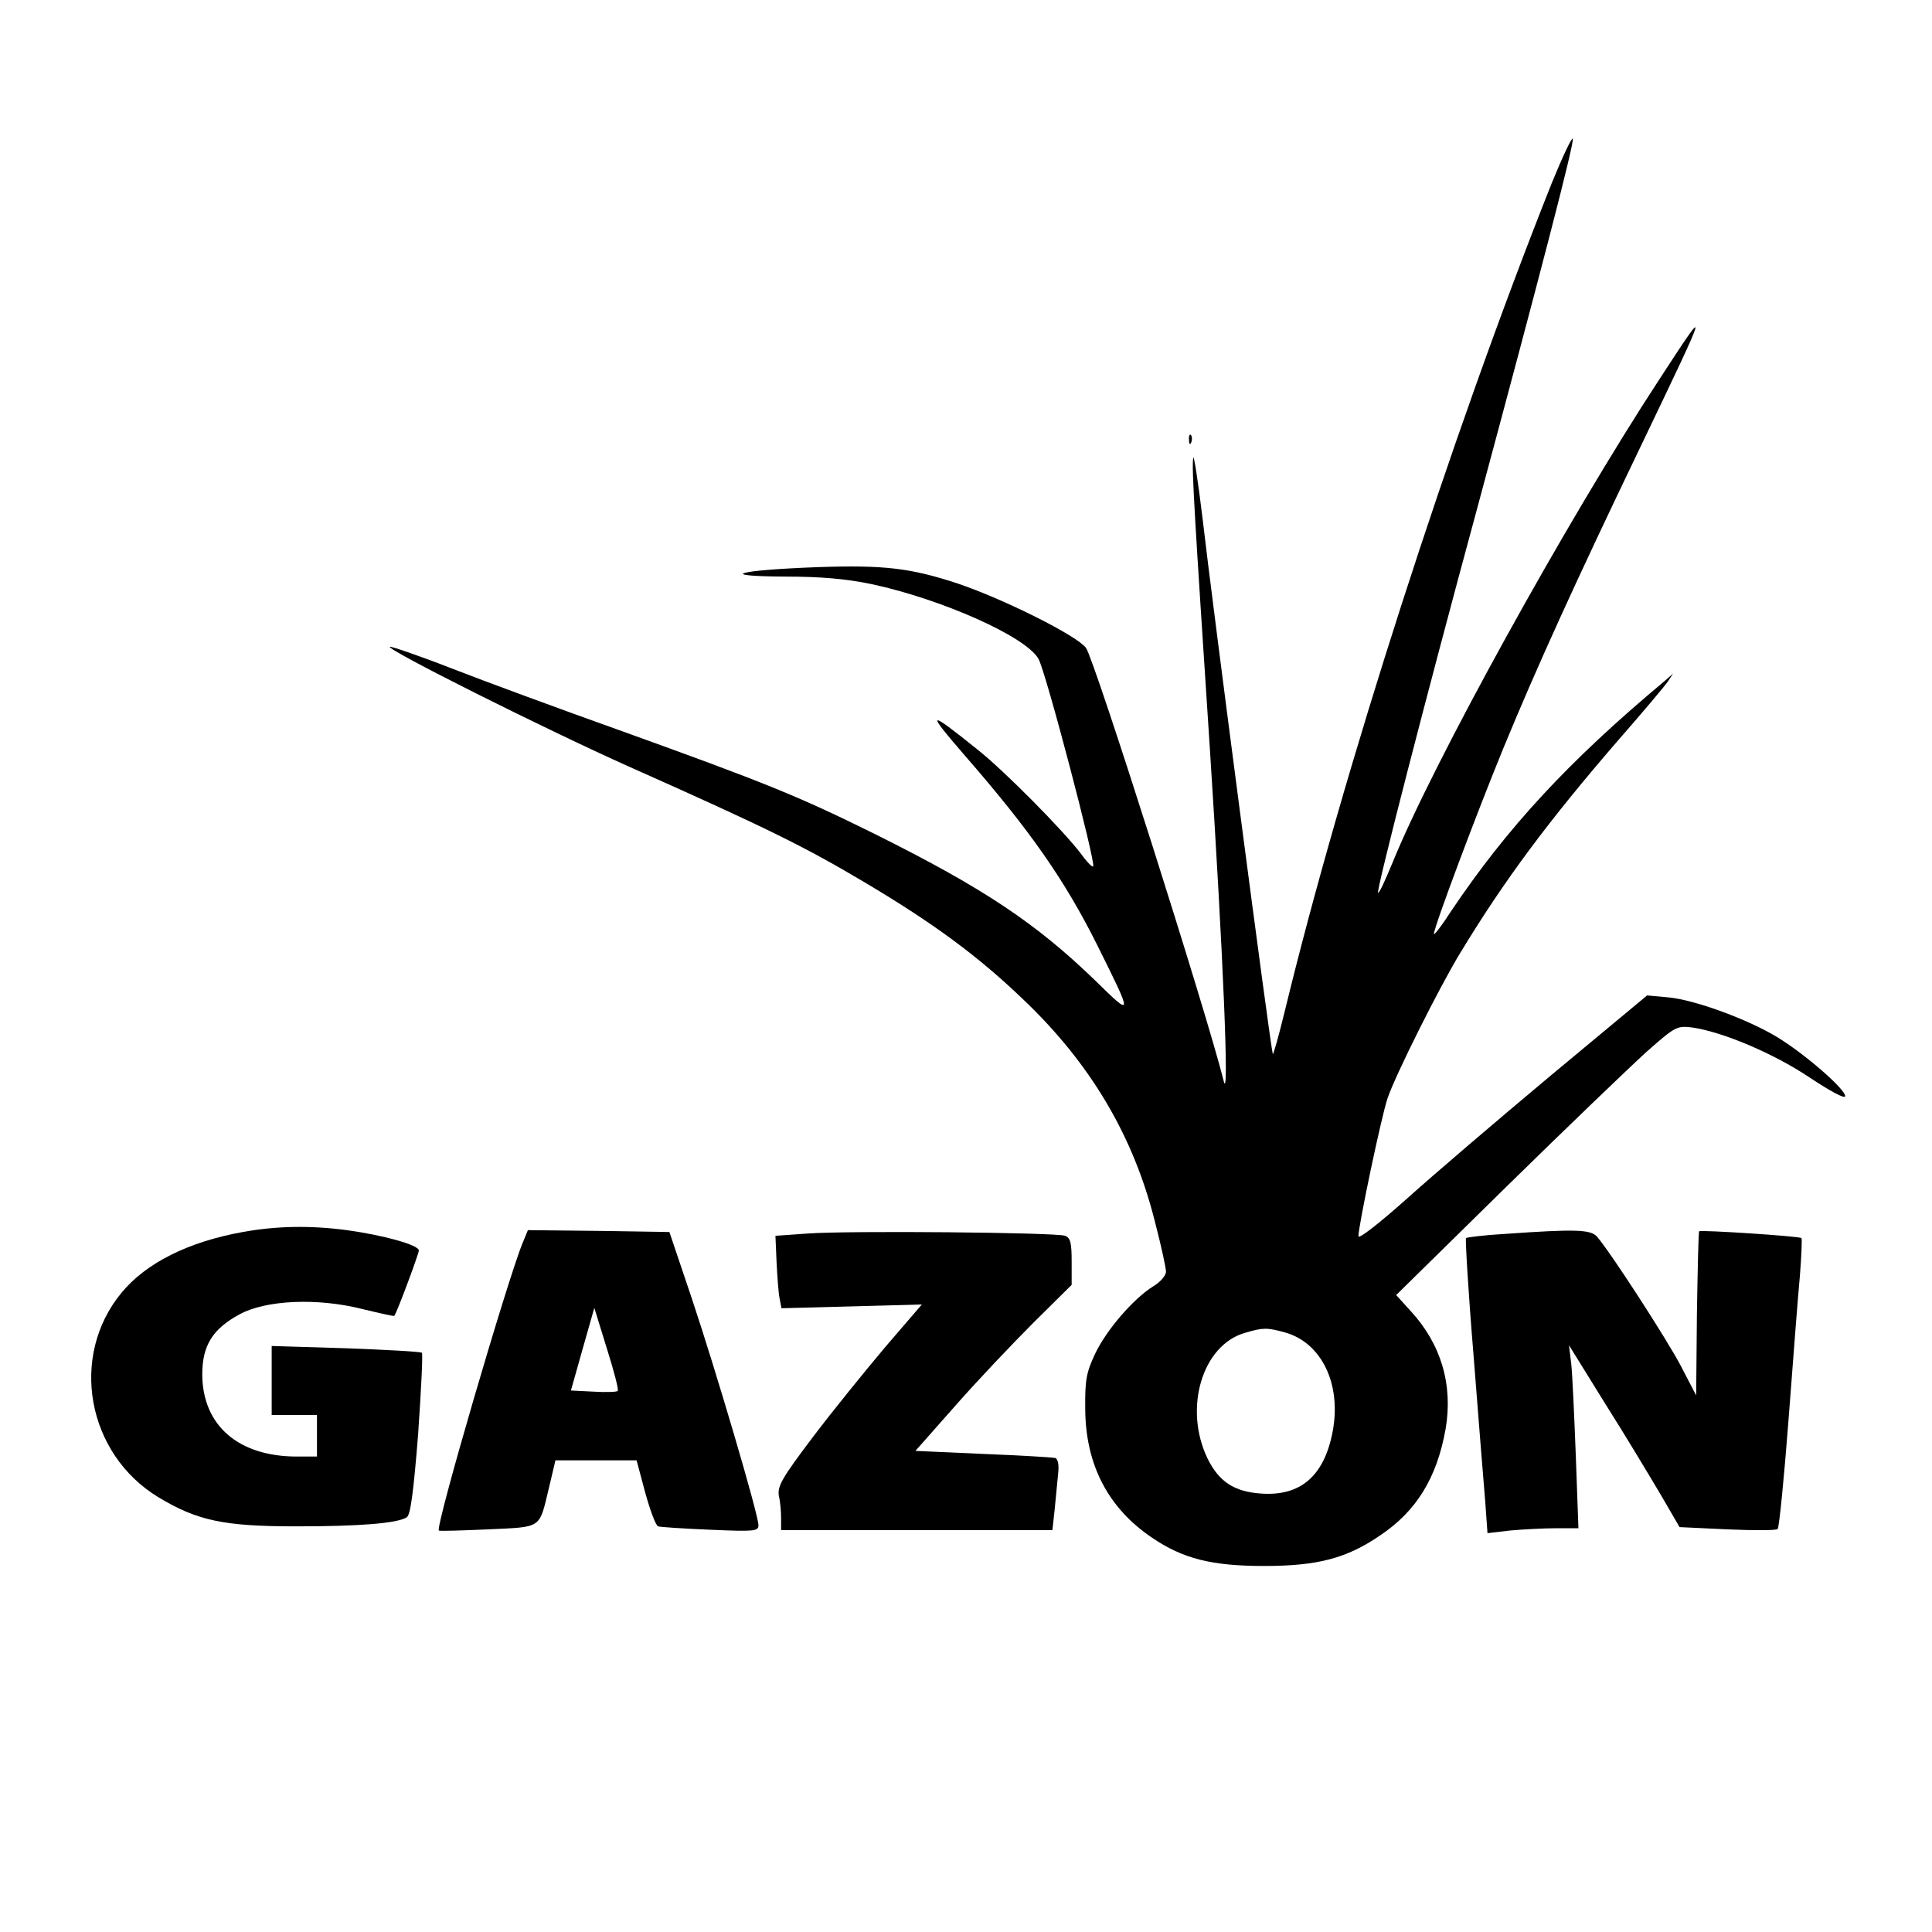
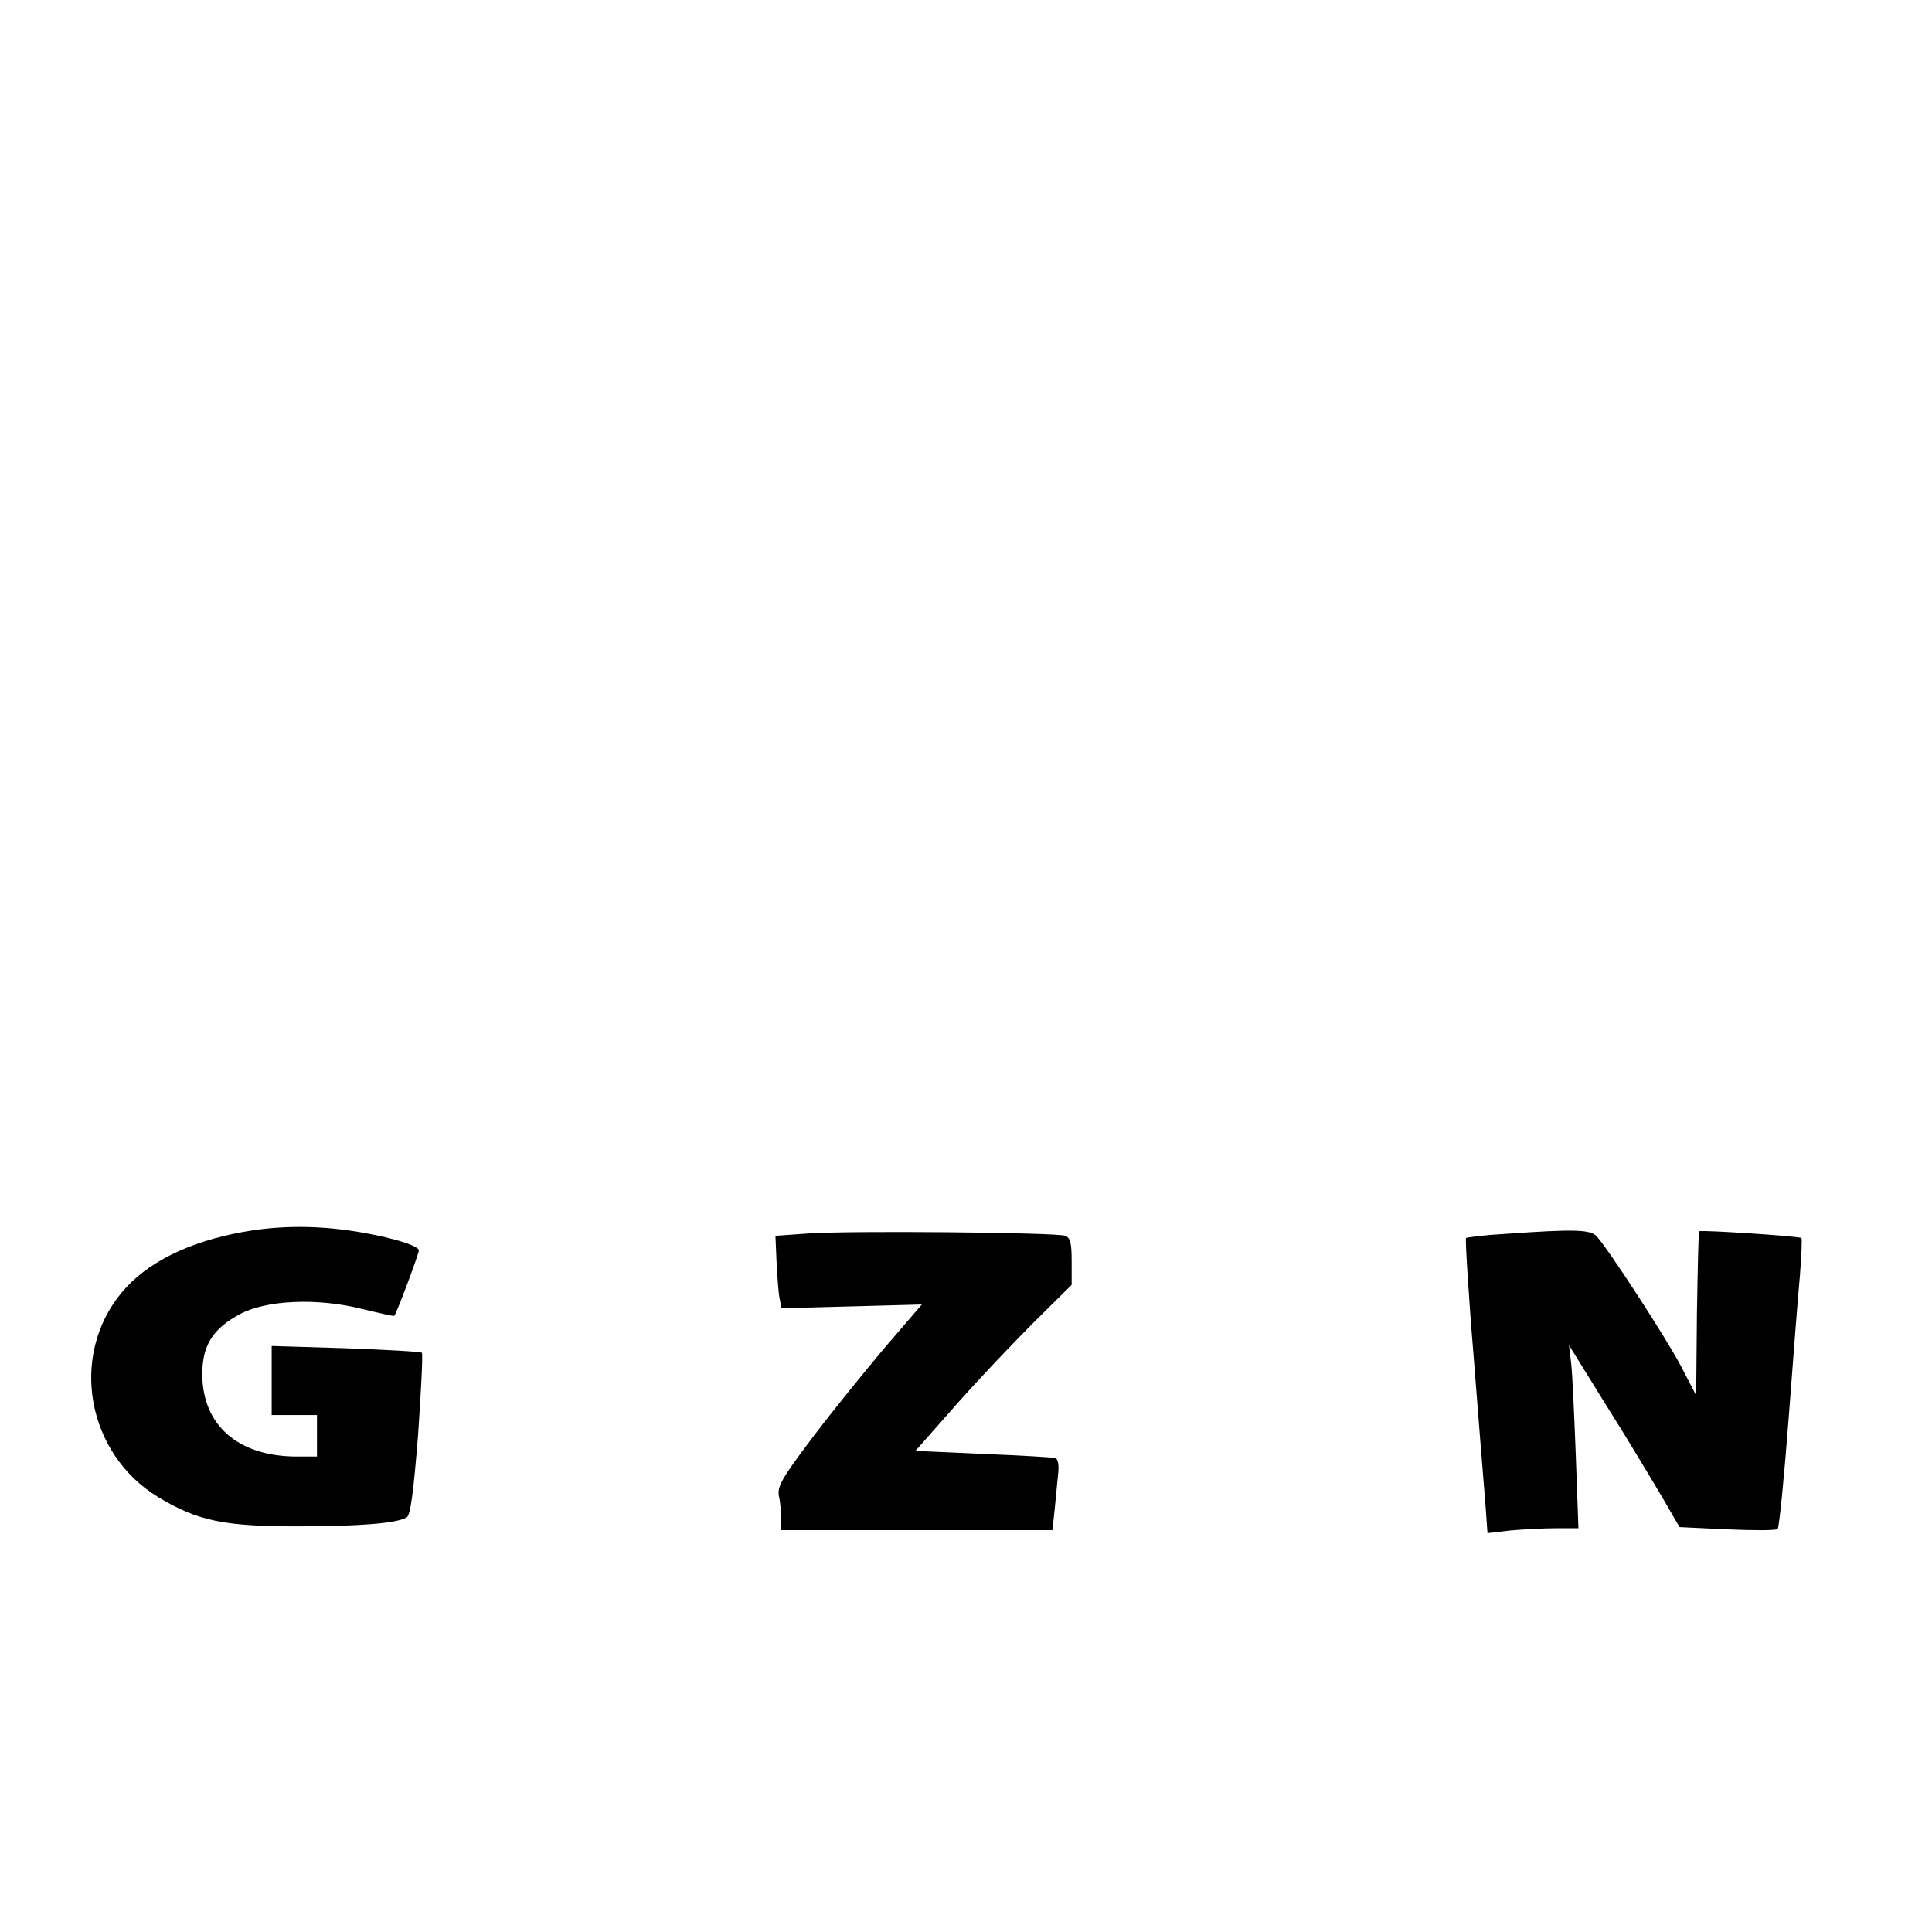
<svg xmlns="http://www.w3.org/2000/svg" version="1.0" width="512pt" height="512pt" viewBox="0 0 512 512" preserveAspectRatio="xMidYMid meet">
  <g transform="translate(0,512) scale(0.1,-0.1)" fill="#000000" stroke="none">
-     <path d="M4112 4634 c-267 -671 -555 -1565 -708 -2197 -16 -65 -30 -115 -31 -110 -6 16 -163 1216 -185 1410 -13 109 -25 185 -26 168 -4 -28 4 -156 44 -765 36 -555 52 -948 37 -885 -44 177 -342 1116 -365 1148 -23 32 -219 130 -341 171 -125 41 -195 49 -371 43 -214 -8 -270 -24 -86 -25 95 0 163 -6 230 -20 186 -40 409 -139 442 -198 19 -32 153 -543 145 -550 -2 -3 -17 12 -32 33 -46 61 -204 221 -275 277 -132 106 -137 104 -35 -14 175 -201 266 -331 353 -505 95 -191 95 -192 -5 -94 -157 152 -296 245 -583 388 -204 101 -290 136 -679 276 -157 56 -358 130 -445 164 -87 34 -161 59 -163 57 -8 -8 411 -218 637 -319 364 -162 463 -211 626 -308 181 -108 296 -193 415 -307 178 -169 292 -361 349 -587 17 -65 30 -125 30 -135 0 -10 -15 -28 -34 -39 -53 -33 -125 -117 -154 -179 -23 -49 -27 -69 -26 -147 1 -147 61 -262 177 -340 82 -56 159 -75 297 -75 141 0 218 20 306 80 98 65 152 154 175 283 20 117 -12 225 -92 312 l-39 43 292 287 c161 158 329 319 372 358 76 67 80 69 121 64 81 -12 214 -68 310 -132 57 -38 95 -58 95 -50 0 19 -107 112 -181 157 -78 47 -219 99 -289 105 l-55 5 -255 -212 c-140 -117 -312 -264 -382 -327 -73 -65 -128 -108 -128 -99 0 28 61 318 77 365 20 60 138 296 193 386 117 193 234 350 419 564 64 73 123 143 131 155 l14 21 -24 -21 c-254 -212 -416 -388 -564 -608 -25 -39 -46 -66 -46 -61 0 18 115 324 184 492 89 216 191 440 363 798 186 388 185 386 50 179 -246 -376 -599 -1015 -707 -1281 -19 -46 -35 -81 -38 -79 -5 6 123 504 263 1020 167 620 257 966 253 978 -2 6 -27 -47 -56 -118z m-707 -3045 c97 -27 150 -136 127 -261 -22 -119 -85 -174 -191 -166 -71 5 -111 32 -141 93 -64 133 -14 301 100 333 47 14 58 14 105 1z" />
-     <path d="M3151 3954 c0 -11 3 -14 6 -6 3 7 2 16 -1 19 -3 4 -6 -2 -5 -13z" />
    <path d="M643 1855 c-144 -26 -256 -82 -321 -161 -139 -168 -92 -427 98 -542 103 -62 173 -77 365 -77 168 0 268 8 293 24 10 6 18 69 30 219 8 117 13 214 10 217 -3 3 -94 8 -202 12 l-196 6 0 -91 0 -92 60 0 60 0 0 -55 0 -55 -53 0 c-155 0 -250 82 -251 217 0 77 27 121 99 160 70 38 206 44 325 14 46 -11 84 -20 85 -18 8 11 65 165 65 173 0 15 -96 41 -191 54 -98 13 -188 11 -276 -5z" />
-     <path d="M1385 1826 c-39 -94 -232 -753 -222 -762 1 -2 60 0 130 3 146 7 135 0 162 111 l17 72 108 0 107 0 23 -86 c13 -47 28 -87 34 -89 6 -2 68 -6 139 -9 116 -5 127 -4 127 12 0 28 -114 414 -177 602 l-59 175 -187 3 -188 2 -14 -34z m252 -392 c-2 -3 -31 -4 -64 -2 l-60 3 31 110 31 109 33 -107 c19 -60 32 -110 29 -113z" />
    <path d="M2140 1851 l-85 -6 3 -70 c2 -38 5 -82 8 -96 l5 -26 186 5 186 5 -98 -114 c-53 -63 -140 -170 -192 -239 -81 -107 -93 -129 -89 -154 4 -16 6 -43 6 -60 l0 -31 360 0 359 0 6 55 c3 30 7 72 9 93 3 23 0 40 -7 43 -7 2 -93 7 -192 11 l-179 8 106 120 c58 66 152 165 207 220 l101 100 0 61 c0 50 -3 63 -17 69 -24 9 -577 14 -683 6z" />
    <path d="M3988 1850 c-54 -3 -100 -9 -103 -11 -2 -3 6 -142 20 -310 13 -167 27 -342 31 -388 l6 -84 60 7 c34 3 88 6 121 6 l60 0 -7 193 c-4 105 -9 215 -12 242 l-6 50 96 -155 c54 -85 119 -194 147 -241 l50 -86 127 -6 c70 -3 130 -3 133 1 4 4 17 135 29 292 12 157 25 328 30 380 4 52 6 97 4 99 -5 5 -266 22 -271 18 -2 -2 -4 -101 -6 -219 l-2 -216 -40 77 c-37 71 -188 304 -223 344 -17 19 -59 20 -244 7z" />
  </g>
</svg>